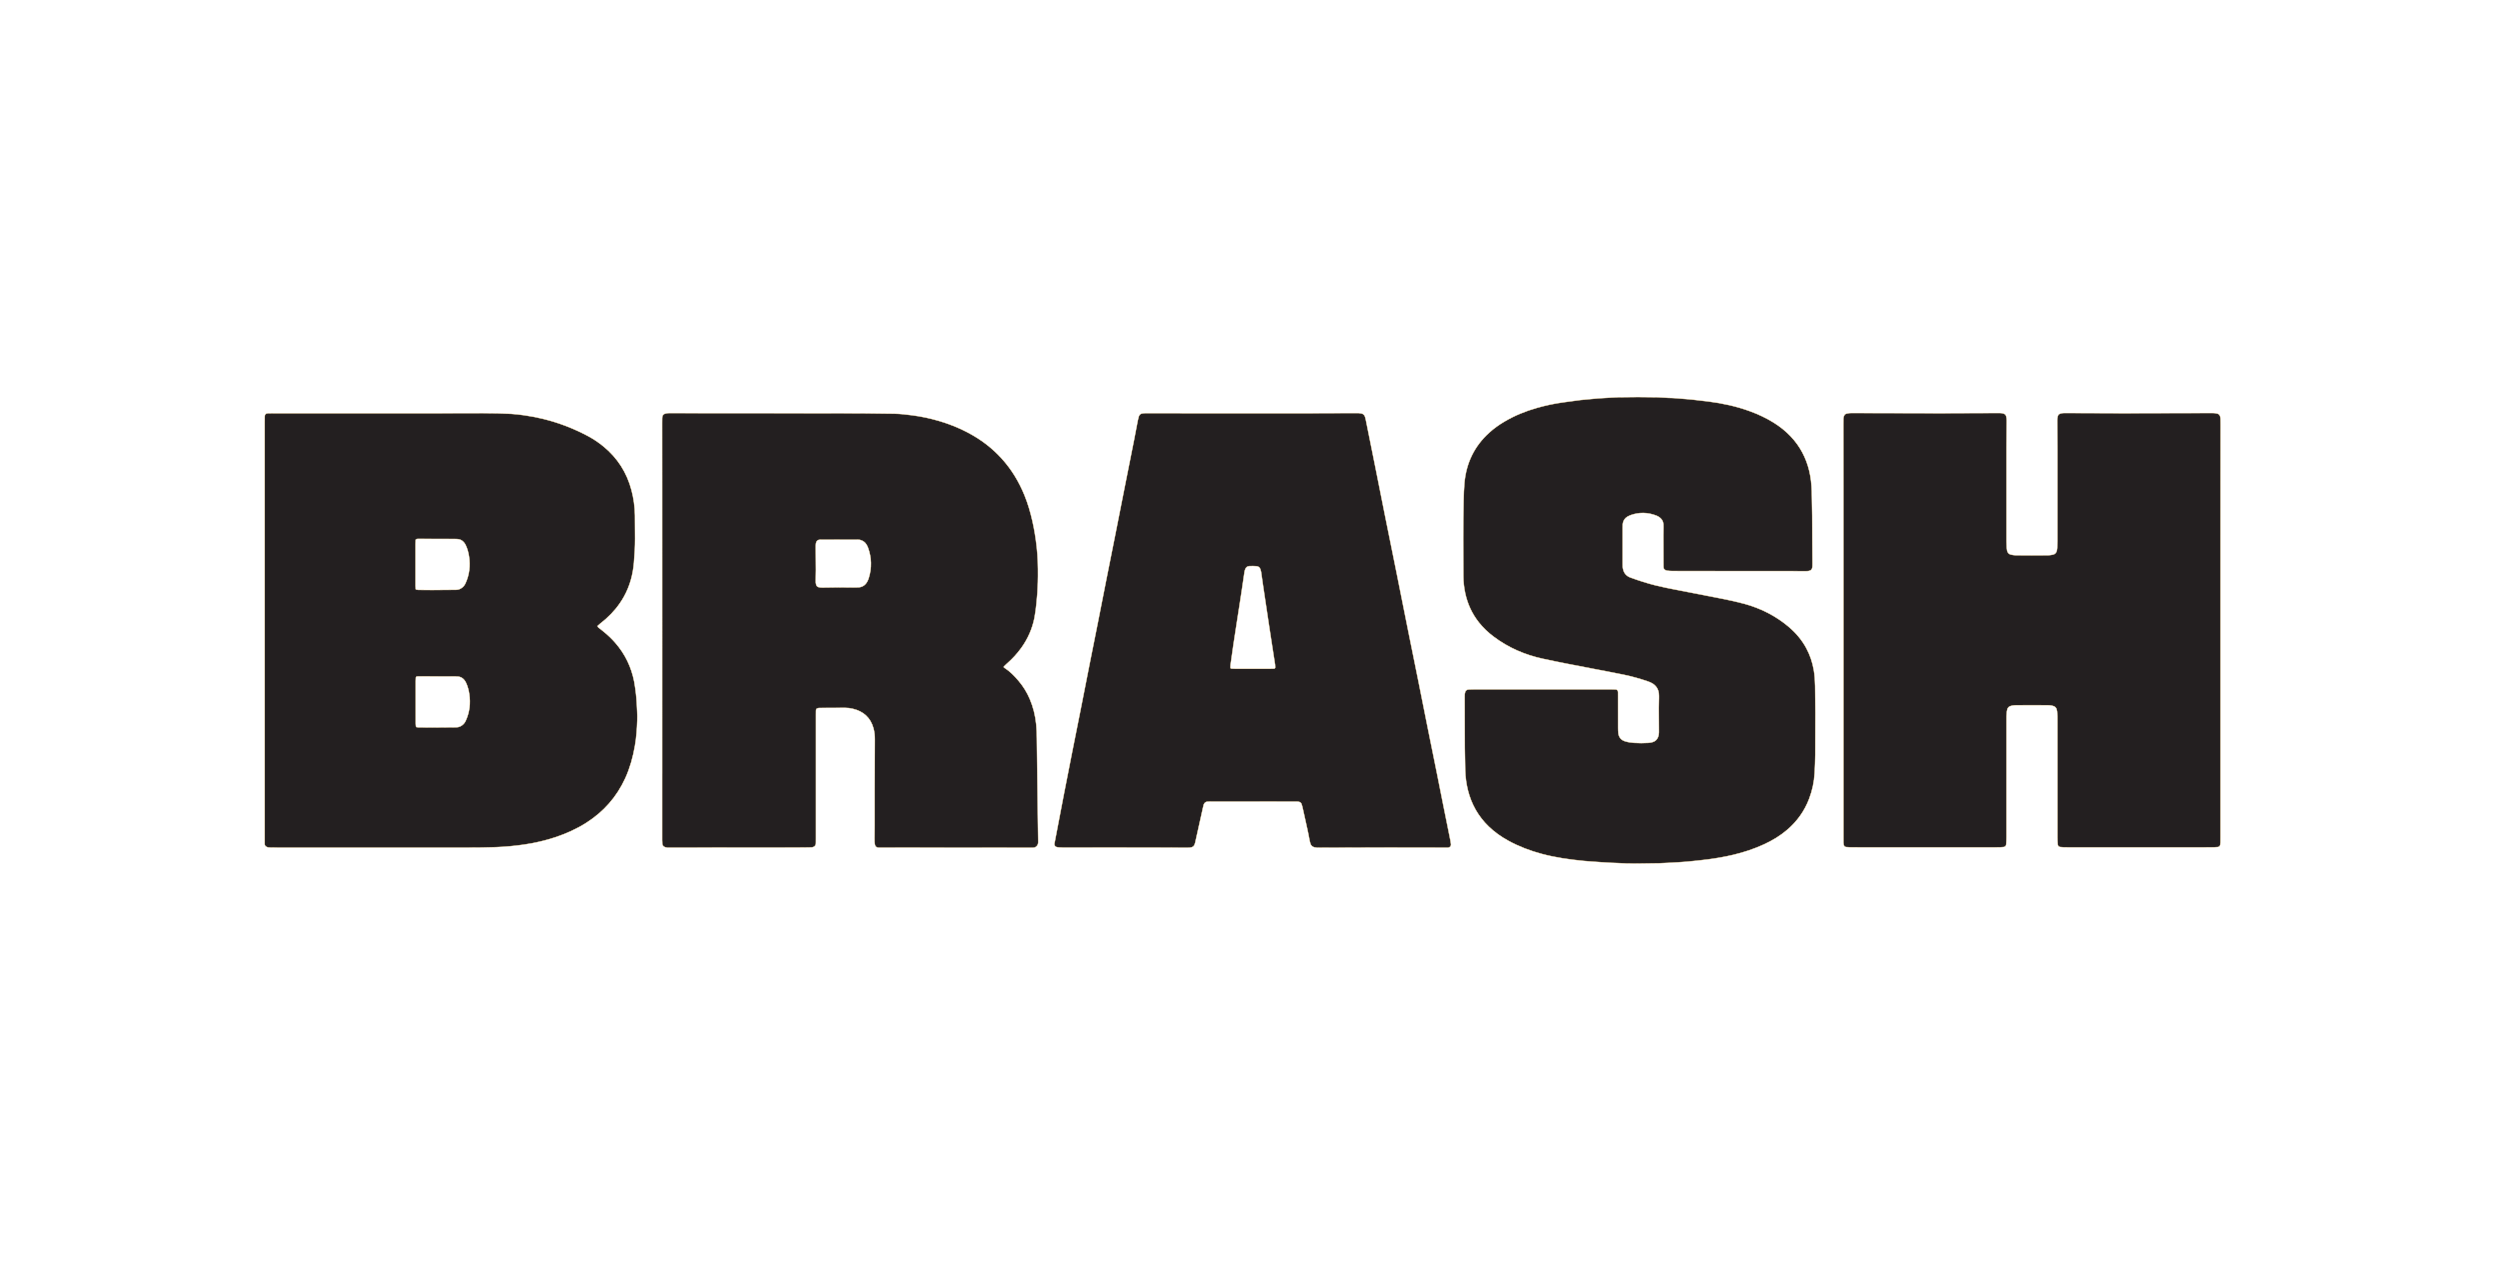
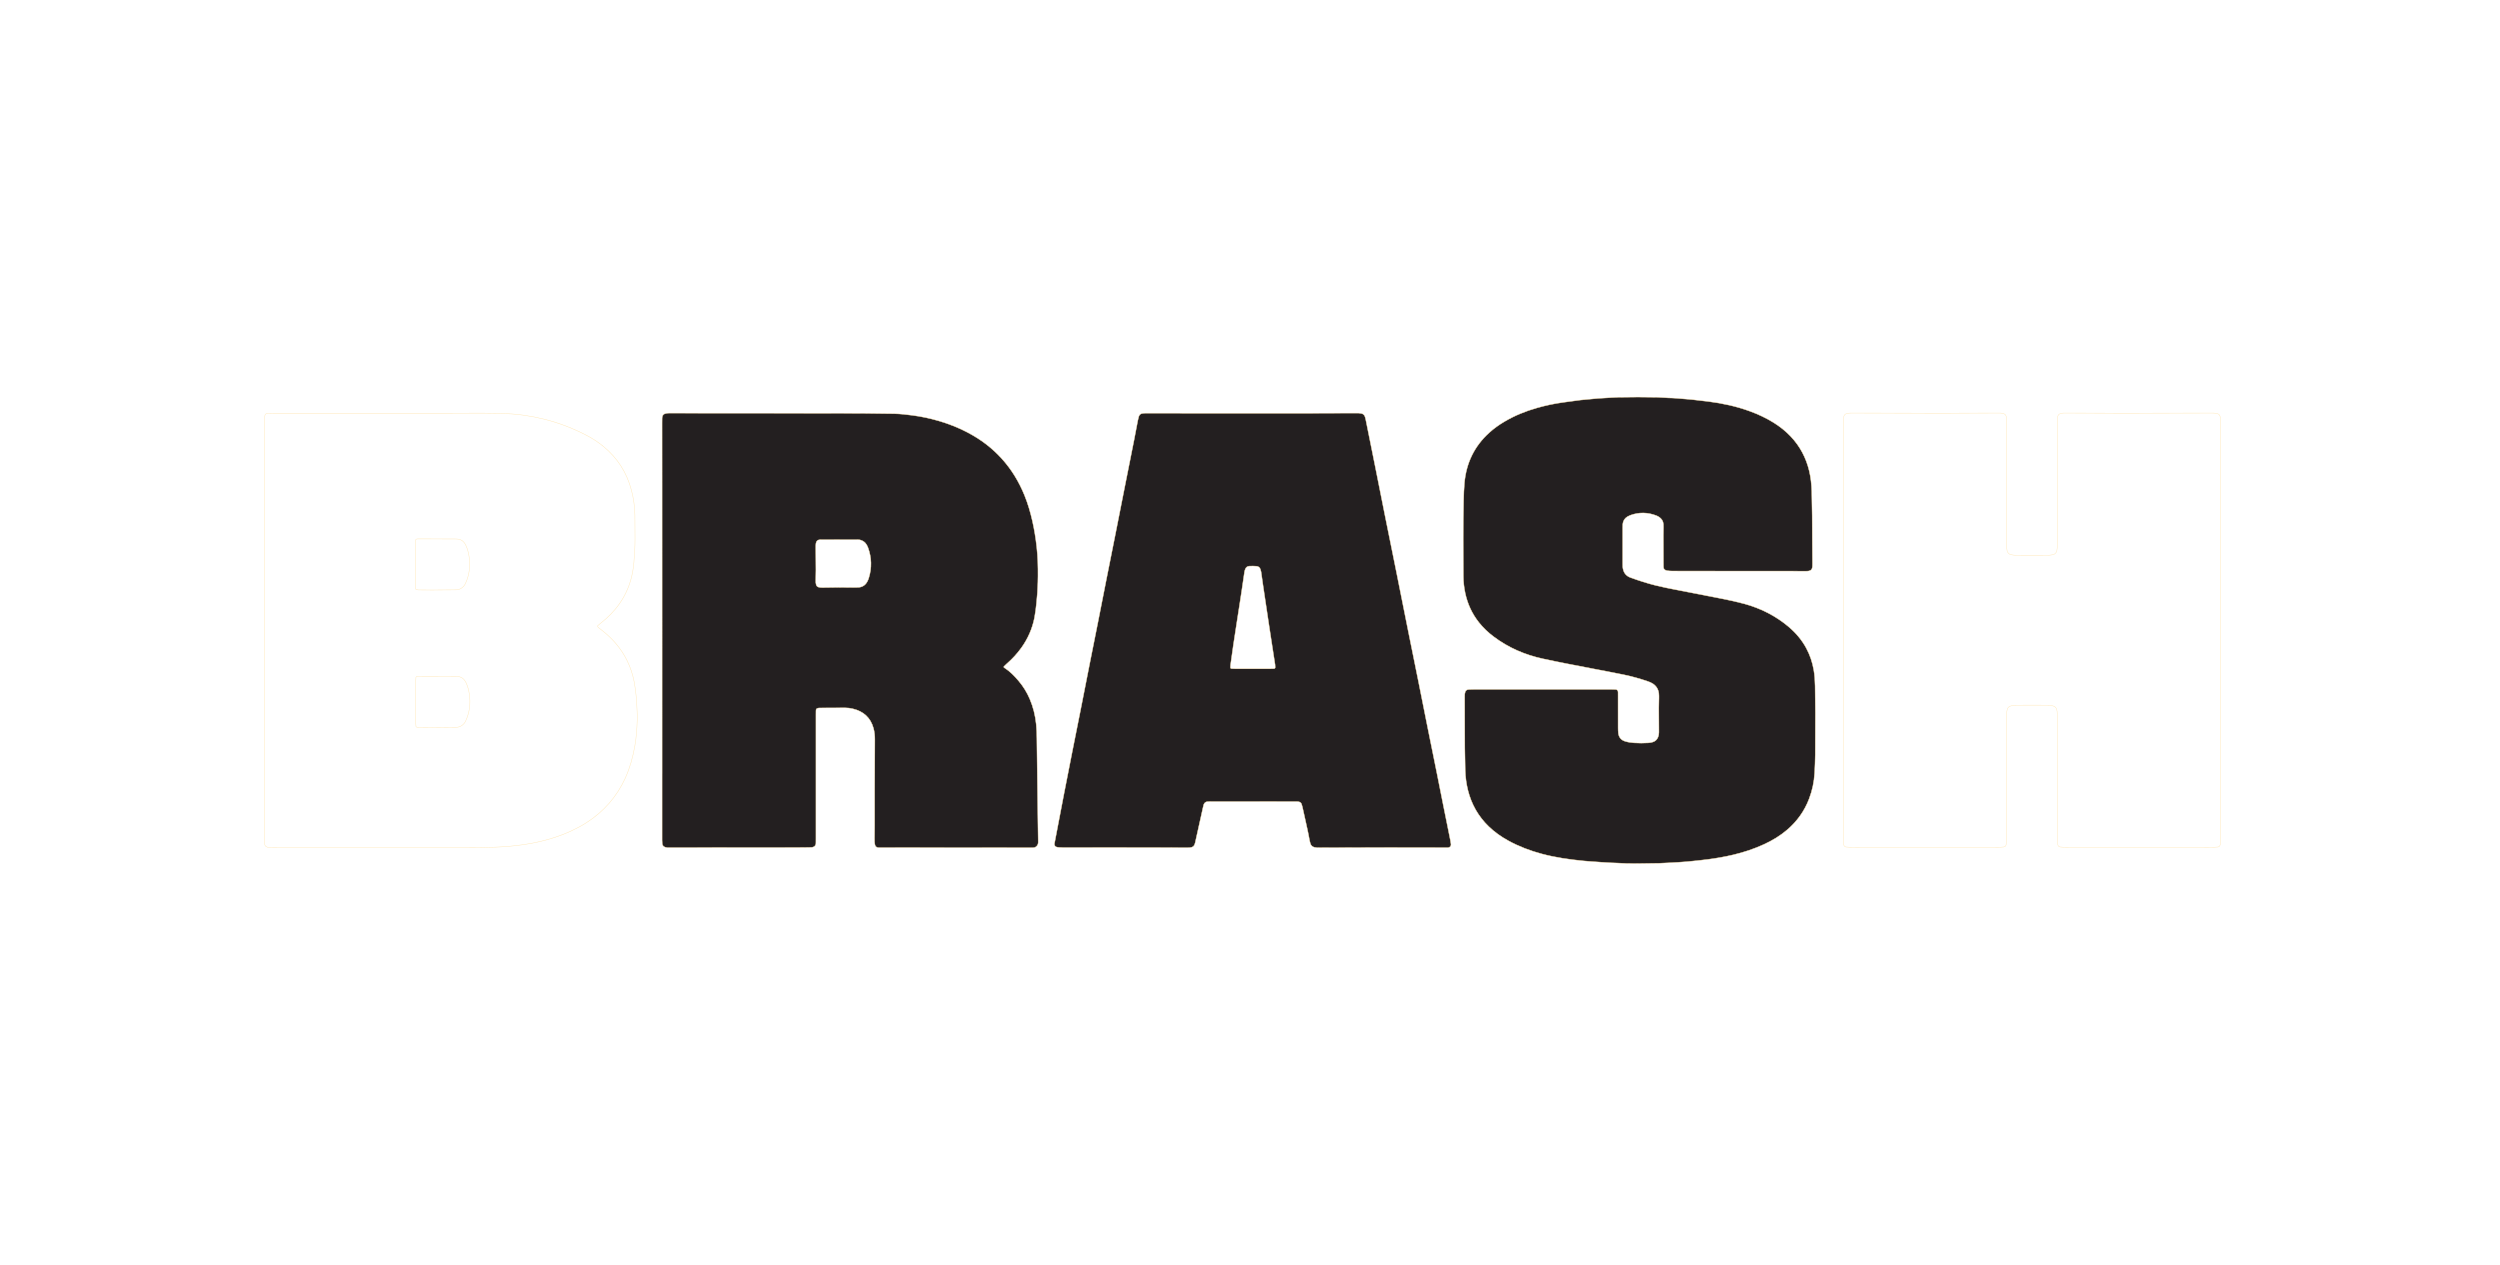
<svg xmlns="http://www.w3.org/2000/svg" width="170" height="86" viewBox="0 0 170 86" fill="none">
  <mask id="mask0_134_660" style="mask-type:alpha" maskUnits="userSpaceOnUse" x="0" y="0" width="170" height="86">
    <rect width="170" height="86" fill="#D9D9D9" />
  </mask>
  <g mask="url(#mask0_134_660)">
    <path d="M104.901 46.88C106.469 46.88 108.037 46.88 109.605 46.88C109.703 46.88 109.734 46.879 109.833 46.882C109.961 46.882 110.027 46.952 110.027 47.069C110.03 47.158 110.028 47.195 110.028 47.285C110.029 48.019 110.028 48.753 110.029 49.487C110.03 49.605 110.032 49.725 110.045 49.843C110.075 50.127 110.223 50.319 110.5 50.407C110.7 50.471 110.906 50.499 111.113 50.515C111.44 50.539 111.768 50.535 112.095 50.515C112.174 50.511 112.252 50.495 112.329 50.477C112.604 50.411 112.748 50.224 112.794 49.957C112.813 49.851 112.808 49.74 112.807 49.631C112.806 49.135 112.8 48.639 112.799 48.143C112.799 47.925 112.808 47.707 112.811 47.489C112.812 47.38 112.815 47.269 112.803 47.162C112.772 46.88 112.639 46.656 112.403 46.496C112.295 46.423 112.177 46.375 112.054 46.333C111.51 46.145 110.956 45.992 110.393 45.875C109.656 45.723 108.915 45.587 108.175 45.444C107.086 45.233 105.994 45.03 104.91 44.793C103.692 44.528 102.573 44.044 101.573 43.294C101.198 43.013 100.86 42.694 100.568 42.326C100.099 41.732 99.791 41.062 99.634 40.323C99.555 39.952 99.513 39.579 99.51 39.201C99.495 37.475 99.489 35.75 99.527 34.023C99.536 33.627 99.547 33.229 99.584 32.835C99.708 31.485 100.257 30.339 101.267 29.425C101.584 29.137 101.931 28.89 102.299 28.672C102.994 28.26 103.737 27.959 104.513 27.739C105.104 27.57 105.705 27.443 106.315 27.36C106.697 27.307 107.08 27.251 107.464 27.205C107.75 27.171 108.037 27.157 108.323 27.124C108.747 27.074 109.174 27.071 109.599 27.036C109.747 27.024 109.896 27.018 110.045 27.015C110.929 26.995 111.812 26.995 112.695 27.015C112.863 27.02 113.031 27.033 113.2 27.042C113.279 27.047 113.358 27.057 113.437 27.058C113.854 27.06 114.268 27.113 114.684 27.14C114.971 27.158 115.256 27.198 115.542 27.23C115.749 27.253 115.956 27.276 116.163 27.302C117.129 27.425 118.077 27.629 118.993 27.965C119.553 28.17 120.092 28.42 120.599 28.735C121.022 28.998 121.411 29.305 121.755 29.665C122.393 30.335 122.809 31.124 123.025 32.02C123.135 32.475 123.183 32.939 123.197 33.405C123.213 33.961 123.221 34.516 123.227 35.071C123.233 35.636 123.232 36.202 123.236 36.767C123.238 37.293 123.242 37.819 123.247 38.344C123.248 38.454 123.25 38.563 123.211 38.668C123.189 38.727 123.149 38.767 123.092 38.793C123.028 38.824 122.96 38.836 122.891 38.836C122.742 38.837 122.593 38.837 122.444 38.837C122.226 38.836 122.007 38.834 121.789 38.834C119.08 38.833 116.493 38.831 113.784 38.83C113.635 38.83 113.463 38.824 113.356 38.802C113.216 38.776 113.117 38.695 113.118 38.557C113.115 38.478 113.115 38.399 113.115 38.319C113.113 37.645 113.109 37.083 113.109 36.409C113.108 36.23 113.115 36.052 113.117 35.873C113.118 35.794 113.119 35.714 113.113 35.636C113.095 35.423 112.986 35.264 112.808 35.151C112.75 35.114 112.688 35.082 112.624 35.057C112.035 34.83 111.443 34.82 110.851 35.04C110.786 35.064 110.723 35.096 110.664 35.131C110.473 35.247 110.368 35.42 110.346 35.641C110.338 35.719 110.341 35.799 110.341 35.879C110.34 36.692 110.34 37.505 110.341 38.319C110.341 38.398 110.337 38.477 110.345 38.556C110.378 38.902 110.539 39.155 110.875 39.277C111.435 39.48 112.001 39.662 112.577 39.807C113.039 39.923 113.506 40.014 113.973 40.105C115.013 40.308 116.056 40.504 117.095 40.713C117.6 40.815 118.105 40.92 118.602 41.056C119.707 41.358 120.711 41.859 121.594 42.594C122.095 43.011 122.513 43.498 122.824 44.072C123.075 44.538 123.241 45.034 123.333 45.556C123.398 45.919 123.418 46.285 123.425 46.652C123.437 47.257 123.445 47.862 123.445 48.467C123.447 49.419 123.445 50.371 123.436 51.324C123.432 51.74 123.413 52.157 123.391 52.573C123.359 53.171 123.233 53.751 123.021 54.311C122.706 55.145 122.204 55.848 121.527 56.427C121.048 56.836 120.514 57.156 119.943 57.418C119.274 57.725 118.579 57.955 117.864 58.125C117.285 58.263 116.699 58.364 116.109 58.441C115.647 58.502 115.182 58.545 114.719 58.591C114.315 58.63 113.907 58.645 113.501 58.669C113.284 58.682 113.066 58.695 112.847 58.7C112.351 58.71 111.855 58.72 111.359 58.722C110.883 58.724 110.407 58.718 109.932 58.684C109.793 58.673 109.654 58.675 109.515 58.668C109.297 58.656 109.08 58.642 108.862 58.628C108.822 58.625 108.782 58.622 108.743 58.619C108.387 58.593 108.03 58.575 107.674 58.539C106.727 58.445 105.785 58.314 104.862 58.068C104.065 57.855 103.296 57.567 102.57 57.169C102.081 56.9 101.628 56.582 101.227 56.193C100.525 55.512 100.062 54.693 99.823 53.748C99.709 53.295 99.649 52.833 99.636 52.366C99.609 51.354 99.599 50.342 99.603 49.331C99.605 48.666 99.601 48.001 99.599 47.337C99.598 47.237 99.603 47.138 99.639 47.044C99.669 46.965 99.728 46.913 99.812 46.896C99.86 46.886 99.91 46.883 99.959 46.882C100.049 46.879 100.138 46.88 100.228 46.88C101.785 46.88 103.343 46.88 104.901 46.88Z" fill="#231F20" />
    <path d="M104.901 46.88C106.469 46.88 108.037 46.88 109.605 46.88C109.703 46.88 109.734 46.879 109.833 46.882C109.961 46.882 110.027 46.952 110.027 47.069C110.03 47.158 110.028 47.195 110.028 47.285C110.029 48.019 110.028 48.753 110.029 49.487C110.03 49.605 110.032 49.725 110.045 49.843C110.075 50.127 110.223 50.319 110.5 50.407C110.7 50.471 110.906 50.499 111.113 50.515C111.44 50.539 111.768 50.535 112.095 50.515C112.174 50.511 112.252 50.495 112.329 50.477C112.604 50.411 112.748 50.224 112.794 49.957C112.813 49.851 112.808 49.74 112.807 49.631C112.806 49.135 112.8 48.639 112.799 48.143C112.799 47.925 112.808 47.707 112.811 47.489C112.812 47.38 112.815 47.269 112.803 47.162C112.772 46.88 112.639 46.656 112.403 46.496C112.295 46.423 112.177 46.375 112.054 46.333C111.51 46.145 110.956 45.992 110.393 45.875C109.656 45.723 108.915 45.587 108.175 45.444C107.086 45.233 105.994 45.03 104.91 44.793C103.692 44.528 102.573 44.044 101.573 43.294C101.198 43.013 100.86 42.694 100.568 42.326C100.099 41.732 99.791 41.062 99.634 40.323C99.555 39.952 99.513 39.579 99.51 39.201C99.495 37.475 99.489 35.75 99.527 34.023C99.536 33.627 99.547 33.229 99.584 32.835C99.708 31.485 100.257 30.339 101.267 29.425C101.584 29.137 101.931 28.89 102.299 28.672C102.994 28.26 103.737 27.959 104.513 27.739C105.104 27.57 105.705 27.443 106.315 27.36C106.697 27.307 107.08 27.251 107.464 27.205C107.75 27.171 108.037 27.157 108.323 27.124C108.747 27.074 109.174 27.071 109.599 27.036C109.747 27.024 109.896 27.018 110.045 27.015C110.929 26.995 111.812 26.995 112.695 27.015C112.863 27.02 113.031 27.033 113.2 27.043C113.279 27.047 113.358 27.057 113.437 27.058C113.854 27.06 114.268 27.113 114.684 27.14C114.971 27.158 115.256 27.198 115.542 27.23C115.749 27.253 115.956 27.276 116.163 27.302C117.129 27.425 118.077 27.629 118.993 27.965C119.553 28.17 120.092 28.42 120.599 28.735C121.022 28.998 121.411 29.305 121.755 29.665C122.393 30.335 122.809 31.124 123.025 32.02C123.135 32.475 123.183 32.939 123.197 33.405C123.213 33.961 123.221 34.516 123.227 35.071C123.233 35.636 123.232 36.202 123.236 36.767C123.238 37.293 123.242 37.819 123.247 38.344C123.248 38.454 123.25 38.563 123.211 38.668C123.189 38.727 123.149 38.767 123.092 38.793C123.028 38.824 122.96 38.836 122.891 38.836C122.742 38.837 122.593 38.837 122.444 38.837C122.226 38.836 122.007 38.834 121.789 38.834C119.08 38.833 116.493 38.831 113.784 38.83C113.635 38.83 113.463 38.824 113.356 38.802C113.216 38.776 113.117 38.695 113.118 38.557C113.115 38.478 113.115 38.399 113.115 38.319C113.113 37.645 113.109 37.083 113.109 36.409C113.108 36.23 113.115 36.052 113.117 35.873C113.118 35.794 113.119 35.714 113.113 35.636C113.095 35.423 112.986 35.264 112.808 35.151C112.75 35.114 112.688 35.082 112.624 35.057C112.035 34.83 111.443 34.82 110.851 35.04C110.786 35.064 110.723 35.096 110.664 35.131C110.473 35.247 110.368 35.42 110.346 35.641C110.338 35.719 110.341 35.799 110.341 35.879C110.34 36.692 110.34 37.505 110.341 38.319C110.341 38.398 110.337 38.477 110.345 38.556C110.378 38.902 110.539 39.155 110.875 39.277C111.435 39.48 112.001 39.662 112.577 39.807C113.039 39.923 113.506 40.014 113.973 40.105C115.013 40.308 116.056 40.504 117.095 40.713C117.6 40.815 118.105 40.92 118.602 41.056C119.707 41.358 120.711 41.859 121.594 42.594C122.095 43.011 122.513 43.498 122.824 44.072C123.075 44.538 123.241 45.034 123.333 45.556C123.398 45.919 123.418 46.285 123.425 46.652C123.437 47.257 123.445 47.862 123.445 48.467C123.447 49.419 123.445 50.371 123.436 51.324C123.432 51.74 123.413 52.157 123.391 52.573C123.359 53.171 123.233 53.751 123.021 54.311C122.706 55.145 122.204 55.848 121.527 56.427C121.048 56.836 120.514 57.156 119.943 57.418C119.274 57.725 118.579 57.955 117.864 58.125C117.285 58.263 116.699 58.364 116.109 58.441C115.647 58.502 115.182 58.545 114.719 58.591C114.315 58.63 113.907 58.645 113.501 58.669C113.284 58.682 113.066 58.695 112.847 58.7C112.351 58.71 111.855 58.72 111.359 58.722C110.883 58.724 110.407 58.718 109.932 58.684C109.793 58.673 109.654 58.675 109.515 58.668C109.297 58.656 109.08 58.642 108.862 58.628C108.822 58.625 108.782 58.622 108.743 58.619C108.387 58.593 108.03 58.575 107.674 58.539C106.727 58.445 105.785 58.314 104.862 58.068C104.065 57.855 103.296 57.567 102.57 57.169C102.081 56.9 101.628 56.582 101.227 56.193C100.525 55.512 100.062 54.693 99.823 53.748C99.709 53.295 99.649 52.833 99.636 52.366C99.609 51.354 99.599 50.342 99.603 49.331C99.605 48.666 99.601 48.001 99.599 47.337C99.598 47.237 99.603 47.138 99.639 47.044C99.669 46.965 99.728 46.913 99.812 46.896C99.86 46.886 99.91 46.883 99.959 46.882C100.049 46.879 100.138 46.88 100.228 46.88C101.785 46.88 103.343 46.88 104.901 46.88Z" stroke="#FFE6B4" stroke-width="0.03" stroke-miterlimit="10" />
    <path d="M55.469 39.463C55.475 39.226 55.483 38.988 55.482 38.75C55.481 38.226 55.473 37.701 55.469 37.177C55.469 37.098 55.472 37.018 55.484 36.941C55.508 36.793 55.599 36.71 55.742 36.7C55.801 36.696 55.861 36.697 55.92 36.697C56.306 36.696 56.693 36.696 57.079 36.696V36.698C57.465 36.698 57.851 36.698 58.237 36.698C58.337 36.698 58.435 36.695 58.532 36.726C58.697 36.781 58.834 36.876 58.922 37.028C58.962 37.095 59 37.166 59.027 37.24C59.276 37.923 59.294 38.613 59.077 39.308C59.053 39.383 59.024 39.458 58.988 39.527C58.862 39.776 58.662 39.921 58.381 39.942C58.273 39.95 58.163 39.952 58.055 39.95C57.352 39.938 56.649 39.935 55.946 39.956C55.846 39.959 55.747 39.954 55.652 39.924C55.571 39.898 55.521 39.838 55.497 39.757C55.469 39.661 55.466 39.562 55.469 39.463ZM45.024 42.877C45.024 46.092 45.024 49.306 45.023 52.52C45.023 52.669 45.022 52.818 45.022 52.966C45.022 54.355 45.021 55.745 45.022 57.133C45.022 57.212 45.024 57.292 45.034 57.371C45.049 57.489 45.114 57.567 45.231 57.607C45.272 57.62 45.313 57.629 45.354 57.635C45.365 57.636 45.376 57.637 45.386 57.637H47.185C47.187 57.637 47.189 57.636 47.191 57.636C48.224 57.634 49.256 57.632 50.288 57.632C51.816 57.631 52.624 57.632 54.152 57.631C54.31 57.631 55.032 57.63 55.189 57.619C55.294 57.611 55.496 57.557 55.481 57.282C55.483 57.183 55.483 57.084 55.483 56.985C55.483 54.148 55.483 51.48 55.483 48.643C55.483 48.544 55.483 48.445 55.485 48.346C55.485 48.316 55.487 48.285 55.492 48.257C55.501 48.215 55.529 48.189 55.567 48.172C55.642 48.138 55.721 48.139 55.801 48.139C56.357 48.136 56.912 48.136 57.468 48.131C57.648 48.13 57.825 48.156 57.998 48.197C58.713 48.368 59.194 48.793 59.396 49.511C59.469 49.771 59.492 50.036 59.491 50.306C59.485 51.436 59.479 52.568 59.476 53.698C59.474 54.512 59.476 55.325 59.476 56.139C59.475 56.426 59.471 56.714 59.468 57.002C59.468 57.15 59.465 57.299 59.499 57.445C59.502 57.456 59.505 57.467 59.508 57.477C59.539 57.573 59.63 57.637 59.732 57.637L70.116 57.645C70.129 57.645 70.297 57.642 70.313 57.638C70.482 57.601 70.598 57.447 70.597 57.275C70.597 57.215 70.597 57.156 70.596 57.115C70.584 56.341 70.573 55.568 70.562 54.795C70.543 53.267 70.523 51.739 70.505 50.212C70.501 49.885 70.493 49.558 70.458 49.231C70.395 48.646 70.259 48.08 70.026 47.538C69.838 47.097 69.592 46.691 69.283 46.324C68.989 45.974 68.673 45.645 68.281 45.4C68.273 45.395 68.263 45.387 68.261 45.38C68.257 45.362 68.25 45.335 68.258 45.326C68.313 45.269 68.368 45.213 68.428 45.161C68.811 44.828 69.158 44.461 69.454 44.047C69.892 43.433 70.192 42.759 70.34 42.019C70.404 41.701 70.438 41.38 70.474 41.059C70.529 40.568 70.563 40.076 70.575 39.584C70.578 39.448 70.582 39.312 70.583 39.177C70.589 38.512 70.568 37.847 70.494 37.186C70.428 36.594 70.333 36.007 70.201 35.426C70.066 34.837 69.898 34.256 69.67 33.694C68.894 31.777 67.592 30.339 65.754 29.386C65.137 29.066 64.491 28.814 63.823 28.619C63.243 28.449 62.652 28.323 62.051 28.245C61.638 28.19 61.225 28.141 60.807 28.134C60.093 28.123 59.379 28.112 58.664 28.106C57.93 28.101 57.196 28.101 56.461 28.101C53.226 28.099 49.991 28.097 46.755 28.095C46.577 28.095 46.399 28.092 46.22 28.092C45.981 28.092 45.743 28.093 45.505 28.092C45.405 28.091 45.308 28.102 45.213 28.136C45.12 28.168 45.066 28.235 45.042 28.326C45.029 28.373 45.025 28.424 45.024 28.473C45.02 28.573 45.021 28.672 45.021 28.77C45.022 30.13 45.023 31.489 45.023 32.848C45.024 36.191 45.024 39.534 45.024 42.877Z" fill="#231F20" />
    <path d="M55.469 39.463C55.475 39.226 55.483 38.988 55.482 38.75C55.481 38.226 55.473 37.701 55.469 37.177C55.469 37.098 55.472 37.018 55.484 36.941C55.508 36.793 55.599 36.71 55.742 36.7C55.801 36.696 55.861 36.697 55.92 36.697C56.306 36.696 56.693 36.696 57.079 36.696V36.698C57.465 36.698 57.851 36.698 58.237 36.698C58.337 36.698 58.435 36.695 58.532 36.726C58.697 36.781 58.834 36.876 58.922 37.028C58.962 37.095 59 37.166 59.027 37.24C59.276 37.923 59.294 38.613 59.077 39.308C59.053 39.383 59.024 39.458 58.988 39.527C58.862 39.776 58.662 39.921 58.381 39.942C58.273 39.95 58.163 39.952 58.055 39.95C57.352 39.938 56.649 39.935 55.946 39.956C55.846 39.959 55.747 39.954 55.652 39.924C55.571 39.898 55.521 39.838 55.497 39.757C55.469 39.661 55.466 39.562 55.469 39.463ZM45.024 42.877C45.024 46.092 45.024 49.306 45.023 52.52C45.023 52.669 45.022 52.818 45.022 52.966C45.022 54.355 45.021 55.745 45.022 57.133C45.022 57.212 45.024 57.292 45.034 57.371C45.049 57.489 45.114 57.567 45.231 57.607C45.272 57.62 45.313 57.629 45.354 57.635C45.365 57.636 45.376 57.637 45.386 57.637H47.185C47.187 57.637 47.189 57.636 47.191 57.636C48.224 57.634 49.256 57.632 50.288 57.632C51.816 57.631 52.624 57.632 54.152 57.631C54.31 57.631 55.032 57.63 55.189 57.619C55.294 57.611 55.496 57.557 55.481 57.282C55.483 57.183 55.483 57.084 55.483 56.985C55.483 54.148 55.483 51.48 55.483 48.643C55.483 48.544 55.483 48.445 55.485 48.346C55.485 48.316 55.487 48.285 55.492 48.257C55.501 48.215 55.529 48.189 55.567 48.172C55.642 48.138 55.721 48.139 55.801 48.139C56.357 48.136 56.912 48.136 57.468 48.131C57.648 48.13 57.825 48.156 57.998 48.197C58.713 48.368 59.194 48.793 59.396 49.511C59.469 49.771 59.492 50.036 59.491 50.306C59.485 51.436 59.479 52.568 59.476 53.698C59.474 54.512 59.476 55.325 59.476 56.139C59.475 56.426 59.471 56.714 59.468 57.002C59.468 57.15 59.465 57.299 59.499 57.445C59.502 57.456 59.505 57.467 59.508 57.477C59.539 57.573 59.63 57.637 59.732 57.637L70.116 57.645C70.129 57.645 70.297 57.642 70.313 57.638C70.482 57.601 70.598 57.447 70.597 57.275C70.597 57.215 70.597 57.156 70.596 57.115C70.584 56.341 70.573 55.568 70.562 54.795C70.543 53.267 70.523 51.739 70.505 50.212C70.501 49.885 70.493 49.558 70.458 49.231C70.395 48.646 70.259 48.08 70.026 47.538C69.838 47.097 69.592 46.691 69.283 46.324C68.989 45.974 68.673 45.645 68.281 45.4C68.273 45.395 68.263 45.387 68.261 45.38C68.257 45.362 68.25 45.335 68.258 45.326C68.313 45.269 68.368 45.213 68.428 45.161C68.811 44.828 69.158 44.461 69.454 44.047C69.892 43.433 70.192 42.759 70.34 42.019C70.404 41.701 70.438 41.38 70.474 41.059C70.529 40.568 70.563 40.076 70.575 39.584C70.578 39.448 70.582 39.312 70.583 39.177C70.589 38.512 70.568 37.847 70.494 37.186C70.428 36.594 70.333 36.007 70.201 35.426C70.066 34.837 69.898 34.256 69.67 33.694C68.894 31.777 67.592 30.339 65.754 29.386C65.137 29.066 64.491 28.814 63.823 28.619C63.243 28.449 62.652 28.323 62.051 28.245C61.638 28.19 61.225 28.141 60.807 28.134C60.093 28.123 59.379 28.112 58.664 28.106C57.93 28.101 57.196 28.101 56.461 28.101C53.226 28.099 49.991 28.097 46.755 28.095C46.577 28.095 46.399 28.092 46.22 28.092C45.981 28.092 45.743 28.093 45.505 28.092C45.405 28.091 45.308 28.102 45.213 28.136C45.12 28.168 45.066 28.235 45.042 28.326C45.029 28.373 45.025 28.424 45.024 28.473C45.02 28.573 45.021 28.672 45.021 28.77C45.022 30.13 45.023 31.489 45.023 32.848C45.024 36.191 45.024 39.534 45.024 42.877Z" stroke="#FFE6B4" stroke-width="0.03" stroke-miterlimit="10" />
-     <path d="M150.995 28.484C150.992 28.425 150.982 28.365 150.964 28.309C150.935 28.22 150.876 28.152 150.781 28.13C150.704 28.112 150.626 28.096 150.548 28.09C150.459 28.083 150.369 28.088 150.28 28.088C148.315 28.092 146.35 28.099 144.385 28.101C143.155 28.101 141.924 28.092 140.694 28.088C140.579 28.088 140.464 28.088 140.348 28.088C140.317 28.089 140.285 28.091 140.254 28.095C139.973 28.132 139.93 28.225 139.899 28.46C139.888 28.548 139.891 28.638 139.892 28.727C139.896 29.323 139.903 29.918 139.904 30.513C139.906 32.606 139.905 34.7 139.904 36.793C139.904 36.951 139.897 37.11 139.889 37.269C139.886 37.327 139.879 37.387 139.865 37.445C139.83 37.593 139.739 37.692 139.587 37.721C139.47 37.742 139.351 37.762 139.233 37.763C138.88 37.765 138.526 37.765 138.173 37.765C137.82 37.765 137.467 37.765 137.114 37.763C136.996 37.762 136.876 37.742 136.76 37.721C136.608 37.692 136.517 37.593 136.481 37.445C136.467 37.387 136.46 37.327 136.457 37.269C136.45 37.11 136.442 36.951 136.442 36.793C136.442 34.7 136.441 32.606 136.442 30.513C136.443 29.918 136.451 29.323 136.455 28.727C136.455 28.638 136.459 28.548 136.448 28.46C136.417 28.225 136.373 28.132 136.092 28.095C136.061 28.091 136.03 28.089 135.998 28.088C135.883 28.088 135.768 28.088 135.652 28.088C134.422 28.092 133.191 28.101 131.961 28.101C129.997 28.099 128.031 28.092 126.066 28.088C125.977 28.088 125.888 28.083 125.799 28.09C125.721 28.096 125.642 28.112 125.565 28.13C125.47 28.152 125.412 28.22 125.383 28.309C125.365 28.365 125.354 28.425 125.352 28.484C125.346 28.613 125.347 28.742 125.347 28.871C125.348 30.328 125.35 31.787 125.351 33.245C125.352 35.735 125.354 38.225 125.354 40.715C125.354 46.122 125.354 51.529 125.354 56.935C125.354 57.055 125.353 57.173 125.356 57.293C125.356 57.342 125.363 57.391 125.372 57.44C125.387 57.524 125.45 57.586 125.53 57.596C125.609 57.605 125.688 57.611 125.768 57.612C126.015 57.616 126.264 57.618 126.512 57.618C129.559 57.618 132.605 57.618 135.652 57.618C135.77 57.618 135.89 57.618 136.009 57.614C136.088 57.611 136.167 57.605 136.246 57.595C136.345 57.582 136.41 57.521 136.419 57.42C136.432 57.262 136.441 57.103 136.441 56.945C136.442 54.306 136.442 51.667 136.442 49.029C136.442 48.919 136.439 48.81 136.443 48.701C136.446 48.592 136.451 48.483 136.464 48.374C136.493 48.131 136.589 48.024 136.833 47.977C136.94 47.957 137.05 47.954 137.159 47.953C137.497 47.952 137.835 47.952 138.173 47.952C138.511 47.952 138.849 47.952 139.187 47.953C139.296 47.954 139.407 47.957 139.513 47.977C139.757 48.024 139.854 48.131 139.883 48.374C139.895 48.483 139.9 48.592 139.903 48.701C139.907 48.81 139.905 48.919 139.905 49.029C139.905 51.667 139.904 54.306 139.906 56.945C139.906 57.103 139.914 57.262 139.928 57.42C139.937 57.521 140.001 57.582 140.101 57.595C140.179 57.605 140.259 57.611 140.337 57.614C140.457 57.618 140.576 57.618 140.695 57.618C143.741 57.618 146.788 57.618 149.834 57.618C150.083 57.618 150.331 57.616 150.579 57.612C150.658 57.611 150.738 57.605 150.816 57.596C150.896 57.586 150.959 57.524 150.974 57.44C150.983 57.391 150.99 57.342 150.991 57.293C150.993 57.173 150.993 57.055 150.993 56.935C150.993 51.529 150.992 46.122 150.993 40.715C150.993 38.225 150.994 35.735 150.996 33.245C150.996 31.787 150.998 30.328 151 28.871C151 28.742 151 28.613 150.995 28.484Z" fill="#231F20" />
    <path d="M150.995 28.484C150.992 28.425 150.982 28.365 150.964 28.309C150.935 28.22 150.876 28.152 150.781 28.13C150.704 28.112 150.626 28.096 150.548 28.09C150.459 28.083 150.369 28.088 150.28 28.088C148.315 28.092 146.35 28.099 144.385 28.101C143.155 28.101 141.924 28.092 140.694 28.088C140.579 28.088 140.464 28.088 140.348 28.088C140.317 28.089 140.285 28.091 140.254 28.095C139.973 28.132 139.93 28.225 139.899 28.46C139.888 28.548 139.891 28.638 139.892 28.727C139.896 29.323 139.903 29.918 139.904 30.513C139.906 32.606 139.905 34.7 139.904 36.793C139.904 36.951 139.897 37.11 139.889 37.269C139.886 37.327 139.879 37.387 139.865 37.445C139.83 37.593 139.739 37.692 139.587 37.721C139.47 37.742 139.351 37.762 139.233 37.763C138.88 37.765 138.526 37.765 138.173 37.765C137.82 37.765 137.467 37.765 137.114 37.763C136.996 37.762 136.876 37.742 136.76 37.721C136.608 37.692 136.517 37.593 136.481 37.445C136.467 37.387 136.46 37.327 136.457 37.269C136.45 37.11 136.442 36.951 136.442 36.793C136.442 34.7 136.441 32.606 136.442 30.513C136.443 29.918 136.451 29.323 136.455 28.727C136.455 28.638 136.459 28.548 136.448 28.46C136.417 28.225 136.373 28.132 136.092 28.095C136.061 28.091 136.03 28.089 135.998 28.088C135.883 28.088 135.768 28.088 135.652 28.088C134.422 28.092 133.191 28.101 131.961 28.101C129.997 28.099 128.031 28.092 126.066 28.088C125.977 28.088 125.888 28.083 125.799 28.09C125.721 28.096 125.642 28.112 125.565 28.13C125.47 28.152 125.412 28.22 125.383 28.309C125.365 28.365 125.354 28.425 125.352 28.484C125.346 28.613 125.347 28.742 125.347 28.871C125.348 30.328 125.35 31.787 125.351 33.245C125.352 35.735 125.354 38.225 125.354 40.715C125.354 46.122 125.354 51.529 125.354 56.935C125.354 57.055 125.353 57.173 125.356 57.293C125.356 57.342 125.363 57.391 125.372 57.44C125.387 57.524 125.45 57.586 125.53 57.596C125.609 57.605 125.688 57.611 125.768 57.612C126.015 57.616 126.264 57.618 126.512 57.618C129.559 57.618 132.605 57.618 135.652 57.618C135.77 57.618 135.89 57.618 136.009 57.614C136.088 57.611 136.167 57.605 136.246 57.595C136.345 57.582 136.41 57.521 136.419 57.42C136.432 57.262 136.441 57.103 136.441 56.945C136.442 54.306 136.442 51.667 136.442 49.029C136.442 48.919 136.439 48.81 136.443 48.701C136.446 48.592 136.451 48.483 136.464 48.374C136.493 48.131 136.589 48.024 136.833 47.977C136.94 47.957 137.05 47.954 137.159 47.953C137.497 47.952 137.835 47.952 138.173 47.952C138.511 47.952 138.849 47.952 139.187 47.953C139.296 47.954 139.407 47.957 139.513 47.977C139.757 48.024 139.854 48.131 139.883 48.374C139.895 48.483 139.9 48.592 139.903 48.701C139.907 48.81 139.905 48.919 139.905 49.029C139.905 51.667 139.904 54.306 139.906 56.945C139.906 57.103 139.914 57.262 139.928 57.42C139.937 57.521 140.001 57.582 140.101 57.595C140.179 57.605 140.259 57.611 140.337 57.614C140.457 57.618 140.576 57.618 140.695 57.618C143.741 57.618 146.788 57.618 149.834 57.618C150.083 57.618 150.331 57.616 150.579 57.612C150.658 57.611 150.738 57.605 150.816 57.596C150.896 57.586 150.959 57.524 150.974 57.44C150.983 57.391 150.99 57.342 150.991 57.293C150.993 57.173 150.993 57.055 150.993 56.935C150.993 51.529 150.992 46.122 150.993 40.715C150.993 38.225 150.994 35.735 150.996 33.245C150.996 31.787 150.998 30.328 151 28.871C151 28.742 151 28.613 150.995 28.484Z" stroke="#FFE6B4" stroke-width="0.03" stroke-miterlimit="10" />
-     <path d="M31.677 49.001C31.623 49.121 31.549 49.225 31.445 49.304C31.324 49.397 31.192 49.455 31.034 49.455C30.488 49.457 29.942 49.466 29.396 49.469C29.089 49.471 28.782 49.465 28.474 49.462C28.425 49.461 28.375 49.455 28.327 49.444C28.311 49.441 28.29 49.419 28.288 49.404C28.278 49.336 28.271 49.266 28.271 49.197C28.27 48.701 28.27 48.205 28.27 47.709H28.27C28.27 47.253 28.27 46.796 28.27 46.34C28.27 46.251 28.277 46.162 28.282 46.073C28.284 46.037 28.323 46 28.359 45.997C28.389 45.995 28.419 45.991 28.448 45.991C29.292 45.993 30.135 45.995 30.979 45.997C31.009 45.998 31.038 46 31.068 46C31.373 46.002 31.57 46.168 31.693 46.428C31.808 46.671 31.876 46.932 31.914 47.197C32.006 47.819 31.94 48.423 31.677 49.001ZM28.255 38.363C28.255 37.907 28.254 37.45 28.255 36.994C28.255 36.905 28.261 36.816 28.266 36.727C28.268 36.69 28.307 36.654 28.344 36.651C28.373 36.648 28.403 36.644 28.433 36.644C29.276 36.646 30.12 36.648 30.963 36.651C30.993 36.651 31.022 36.654 31.053 36.654C31.357 36.656 31.554 36.821 31.677 37.081C31.792 37.325 31.86 37.586 31.899 37.851C31.99 38.473 31.925 39.077 31.661 39.654C31.607 39.774 31.533 39.878 31.429 39.958C31.308 40.051 31.176 40.108 31.018 40.109C30.473 40.11 29.926 40.12 29.381 40.122C29.073 40.124 28.766 40.119 28.458 40.115C28.408 40.114 28.359 40.108 28.311 40.098C28.295 40.095 28.274 40.073 28.272 40.058C28.262 39.989 28.255 39.92 28.255 39.851C28.254 39.355 28.255 38.859 28.255 38.363ZM43.325 48.394C43.303 47.998 43.292 47.602 43.245 47.207C43.209 46.922 43.177 46.636 43.122 46.353C42.927 45.359 42.502 44.476 41.836 43.711C41.581 43.417 41.298 43.154 40.995 42.912C40.894 42.832 40.793 42.751 40.692 42.672C40.66 42.646 40.637 42.615 40.631 42.563C40.684 42.515 40.743 42.462 40.804 42.411C40.933 42.304 41.067 42.2 41.193 42.089C41.681 41.659 42.09 41.165 42.41 40.598C42.822 39.868 43.037 39.079 43.105 38.249C43.15 37.705 43.185 37.161 43.182 36.615C43.179 36.089 43.181 35.563 43.173 35.037C43.164 34.46 43.086 33.891 42.938 33.333C42.622 32.135 41.988 31.139 41.027 30.354C40.695 30.084 40.342 29.846 39.963 29.646C39.014 29.141 38.018 28.756 36.973 28.497C36.541 28.39 36.103 28.305 35.661 28.242C35.366 28.202 35.071 28.162 34.774 28.146C34.13 28.111 33.485 28.093 32.84 28.095C31.907 28.098 30.975 28.1 30.042 28.1C27.065 28.101 24.088 28.1 21.111 28.1C20.198 28.1 19.523 28.1 18.609 28.1C18.52 28.1 18.309 28.108 18.22 28.108C18.079 28.108 18.006 28.182 18.006 28.309C18.006 28.399 18 28.62 18 28.71C18 37.995 18 47.066 18 56.415V57.373C18 57.47 18.033 57.548 18.161 57.598C18.209 57.617 18.237 57.63 18.412 57.633C18.419 57.635 18.734 57.636 18.883 57.636L18.936 57.637C23.205 57.637 27.474 57.636 31.743 57.637C32.398 57.637 33.053 57.631 33.708 57.606C34.352 57.581 34.993 57.523 35.632 57.43C36.35 57.325 37.054 57.163 37.743 56.937C38.499 56.687 39.22 56.363 39.892 55.932C41.058 55.183 41.937 54.184 42.514 52.923C42.837 52.215 43.041 51.471 43.173 50.706C43.273 50.138 43.311 49.564 43.331 48.989C43.338 48.791 43.337 48.592 43.325 48.394Z" fill="#231F20" />
    <path d="M31.677 49.001C31.623 49.121 31.549 49.225 31.445 49.304C31.324 49.397 31.192 49.455 31.034 49.455C30.488 49.457 29.942 49.466 29.396 49.469C29.089 49.471 28.782 49.465 28.474 49.462C28.425 49.461 28.375 49.455 28.327 49.444C28.311 49.441 28.29 49.419 28.288 49.404C28.278 49.336 28.271 49.266 28.271 49.197C28.27 48.701 28.27 48.205 28.27 47.709H28.27C28.27 47.253 28.27 46.796 28.27 46.34C28.27 46.251 28.277 46.162 28.282 46.073C28.284 46.037 28.323 46 28.359 45.997C28.389 45.995 28.419 45.991 28.448 45.991C29.292 45.993 30.135 45.995 30.979 45.997C31.009 45.998 31.038 46 31.068 46C31.373 46.002 31.57 46.168 31.693 46.428C31.808 46.671 31.876 46.932 31.914 47.197C32.006 47.819 31.94 48.423 31.677 49.001ZM28.255 38.363C28.255 37.907 28.254 37.45 28.255 36.994C28.255 36.905 28.261 36.816 28.266 36.727C28.268 36.69 28.307 36.654 28.344 36.651C28.373 36.648 28.403 36.644 28.433 36.644C29.276 36.646 30.12 36.648 30.963 36.651C30.993 36.651 31.022 36.654 31.053 36.654C31.357 36.656 31.554 36.821 31.677 37.081C31.792 37.325 31.86 37.586 31.899 37.851C31.99 38.473 31.925 39.077 31.661 39.654C31.607 39.774 31.533 39.878 31.429 39.958C31.308 40.051 31.176 40.108 31.018 40.109C30.473 40.11 29.926 40.12 29.381 40.122C29.073 40.124 28.766 40.119 28.458 40.115C28.408 40.114 28.359 40.108 28.311 40.098C28.295 40.095 28.274 40.073 28.272 40.058C28.262 39.989 28.255 39.92 28.255 39.851C28.254 39.355 28.255 38.859 28.255 38.363ZM43.325 48.394C43.303 47.998 43.292 47.602 43.245 47.207C43.209 46.922 43.177 46.636 43.122 46.353C42.927 45.359 42.502 44.476 41.836 43.711C41.581 43.417 41.298 43.154 40.995 42.912C40.894 42.832 40.793 42.751 40.692 42.672C40.66 42.646 40.637 42.615 40.63 42.563C40.684 42.515 40.743 42.462 40.804 42.411C40.933 42.304 41.067 42.2 41.193 42.089C41.681 41.659 42.09 41.165 42.41 40.598C42.822 39.868 43.037 39.079 43.105 38.249C43.15 37.705 43.185 37.161 43.182 36.615C43.179 36.089 43.181 35.563 43.173 35.037C43.164 34.46 43.086 33.891 42.938 33.333C42.622 32.135 41.988 31.139 41.027 30.354C40.695 30.084 40.342 29.846 39.963 29.646C39.014 29.141 38.018 28.756 36.973 28.497C36.541 28.39 36.103 28.305 35.661 28.242C35.366 28.202 35.071 28.162 34.774 28.146C34.13 28.111 33.485 28.093 32.84 28.095C31.907 28.098 30.975 28.1 30.042 28.1C27.065 28.101 24.088 28.1 21.111 28.1C20.198 28.1 19.523 28.1 18.609 28.1C18.52 28.1 18.309 28.108 18.22 28.108C18.079 28.108 18.006 28.182 18.006 28.309C18.006 28.399 18 28.62 18 28.71C18 37.995 18 47.066 18 56.415V57.373C18 57.47 18.033 57.548 18.161 57.598C18.209 57.617 18.237 57.63 18.412 57.633C18.419 57.635 18.734 57.636 18.883 57.636L18.936 57.637C23.205 57.637 27.474 57.636 31.743 57.637C32.398 57.637 33.053 57.631 33.708 57.606C34.352 57.581 34.993 57.523 35.632 57.43C36.35 57.325 37.054 57.163 37.743 56.937C38.499 56.687 39.22 56.363 39.892 55.932C41.058 55.183 41.937 54.184 42.514 52.923C42.837 52.215 43.041 51.471 43.173 50.706C43.273 50.138 43.311 49.564 43.331 48.989C43.338 48.791 43.337 48.592 43.325 48.394Z" stroke="#FFE6B4" stroke-width="0.03" stroke-miterlimit="10" />
    <path d="M83.675 45.215C83.74 44.755 83.803 44.294 83.871 43.834C83.941 43.363 84.015 42.894 84.087 42.425C84.157 41.974 84.227 41.524 84.297 41.075C84.343 40.771 84.39 40.468 84.436 40.165C84.498 39.743 84.558 39.322 84.622 38.901C84.632 38.833 84.652 38.766 84.677 38.702C84.723 38.581 84.819 38.505 84.945 38.496C85.112 38.485 85.282 38.487 85.449 38.502C85.574 38.513 85.669 38.588 85.711 38.715C85.729 38.77 85.747 38.828 85.756 38.886C85.8 39.179 85.84 39.474 85.882 39.768C85.954 40.248 86.025 40.728 86.097 41.207C86.165 41.658 86.232 42.107 86.3 42.558C86.369 43.008 86.439 43.458 86.507 43.908C86.574 44.339 86.641 44.769 86.707 45.2C86.716 45.258 86.715 45.318 86.716 45.377C86.718 45.428 86.68 45.468 86.624 45.471C86.545 45.474 86.466 45.477 86.387 45.477C85.991 45.477 85.594 45.477 85.198 45.477C84.792 45.477 84.385 45.477 83.979 45.477C83.9 45.476 83.821 45.472 83.742 45.469C83.702 45.467 83.666 45.428 83.667 45.393C83.669 45.333 83.667 45.274 83.675 45.215ZM71.824 57.588C71.902 57.62 72.086 57.632 72.255 57.632C74.656 57.633 77.058 57.635 79.46 57.636C79.569 57.636 79.678 57.64 79.787 57.64C80.125 57.64 80.462 57.64 80.799 57.641C80.889 57.641 80.977 57.636 81.062 57.602C81.13 57.575 81.181 57.53 81.213 57.466C81.254 57.386 81.272 57.299 81.291 57.211C81.462 56.437 81.635 55.662 81.808 54.889C81.82 54.831 81.831 54.772 81.85 54.716C81.894 54.592 81.982 54.519 82.114 54.509C82.203 54.502 82.292 54.504 82.382 54.504C83.751 54.503 85.121 54.503 86.49 54.503C87.016 54.503 87.542 54.503 88.068 54.504C88.147 54.504 88.228 54.502 88.305 54.516C88.396 54.532 88.472 54.583 88.507 54.674C88.532 54.738 88.55 54.806 88.565 54.873C88.619 55.104 88.67 55.337 88.72 55.569C88.832 56.092 88.96 56.612 89.05 57.14C89.062 57.209 89.081 57.276 89.1 57.342C89.141 57.488 89.233 57.579 89.384 57.616C89.502 57.646 89.62 57.645 89.738 57.644C90.661 57.642 91.584 57.639 92.507 57.636C92.794 57.636 93.082 57.632 93.37 57.632C94.035 57.633 94.7 57.634 95.364 57.635C96.396 57.636 97.428 57.636 98.461 57.636C98.465 57.636 98.468 57.636 98.473 57.636C98.59 57.631 98.681 57.526 98.667 57.408C98.667 57.408 98.667 57.407 98.667 57.406C98.655 57.307 98.638 57.209 98.618 57.111C98.461 56.328 98.3 55.544 98.143 54.761C97.995 54.023 97.85 53.284 97.701 52.545C97.493 51.516 97.282 50.486 97.075 49.456C96.865 48.416 96.66 47.376 96.451 46.336C96.224 45.209 95.993 44.083 95.766 42.955C95.498 41.624 95.235 40.292 94.967 38.961C94.699 37.629 94.427 36.299 94.159 34.968C93.949 33.928 93.745 32.887 93.537 31.847C93.322 30.778 93.107 29.709 92.891 28.641C92.872 28.543 92.852 28.446 92.822 28.352C92.784 28.231 92.706 28.145 92.576 28.119C92.517 28.107 92.459 28.097 92.399 28.094C92.32 28.09 92.24 28.091 92.161 28.091C91.189 28.094 90.216 28.099 89.244 28.1C86.287 28.101 83.329 28.1 80.372 28.1C80.234 28.1 80.094 28.096 79.956 28.096C79.27 28.095 78.586 28.094 77.901 28.096C77.822 28.096 77.744 28.107 77.666 28.12C77.546 28.14 77.473 28.218 77.438 28.33C77.411 28.415 77.391 28.503 77.374 28.59C77.287 29.037 77.204 29.486 77.116 29.933C76.906 30.993 76.693 32.052 76.483 33.113C76.275 34.163 76.07 35.213 75.861 36.263C75.653 37.313 75.441 38.363 75.233 39.413C75.044 40.365 74.859 41.319 74.67 42.272C74.482 43.225 74.289 44.177 74.1 45.13C73.893 46.18 73.689 47.23 73.48 48.281C73.292 49.234 73.099 50.186 72.91 51.139C72.721 52.092 72.535 53.045 72.349 53.998C72.207 54.724 72.01 55.789 71.709 57.341C71.701 57.379 71.7 57.419 71.71 57.456C71.739 57.566 71.824 57.588 71.824 57.588Z" fill="#231F20" />
    <path d="M83.675 45.215C83.74 44.755 83.803 44.294 83.871 43.834C83.941 43.363 84.015 42.894 84.087 42.425C84.157 41.974 84.227 41.524 84.297 41.075C84.343 40.771 84.39 40.468 84.436 40.165C84.498 39.743 84.558 39.322 84.622 38.901C84.632 38.833 84.652 38.766 84.677 38.702C84.723 38.581 84.819 38.505 84.945 38.496C85.112 38.485 85.282 38.487 85.449 38.502C85.574 38.513 85.669 38.588 85.711 38.715C85.729 38.77 85.747 38.828 85.756 38.886C85.8 39.179 85.84 39.474 85.882 39.768C85.954 40.248 86.025 40.728 86.097 41.207C86.165 41.658 86.232 42.107 86.3 42.558C86.369 43.008 86.439 43.458 86.507 43.908C86.574 44.339 86.641 44.769 86.707 45.2C86.716 45.258 86.715 45.318 86.716 45.377C86.718 45.428 86.68 45.468 86.624 45.471C86.545 45.474 86.466 45.477 86.387 45.477C85.991 45.477 85.594 45.477 85.198 45.477C84.792 45.477 84.385 45.477 83.979 45.477C83.9 45.476 83.821 45.472 83.742 45.469C83.702 45.467 83.666 45.428 83.667 45.393C83.669 45.333 83.667 45.274 83.675 45.215ZM71.824 57.588C71.902 57.62 72.086 57.632 72.255 57.632C74.656 57.633 77.058 57.635 79.46 57.636C79.569 57.636 79.678 57.64 79.787 57.64C80.125 57.64 80.462 57.64 80.799 57.641C80.889 57.641 80.977 57.636 81.062 57.602C81.13 57.575 81.181 57.53 81.213 57.466C81.254 57.386 81.272 57.299 81.291 57.211C81.462 56.437 81.635 55.662 81.808 54.889C81.82 54.831 81.831 54.772 81.85 54.716C81.894 54.592 81.982 54.519 82.114 54.509C82.203 54.502 82.292 54.504 82.382 54.504C83.751 54.503 85.121 54.503 86.49 54.503C87.016 54.503 87.542 54.503 88.068 54.504C88.147 54.504 88.228 54.502 88.305 54.516C88.396 54.532 88.472 54.583 88.507 54.674C88.532 54.738 88.55 54.806 88.565 54.873C88.619 55.104 88.67 55.337 88.72 55.569C88.832 56.092 88.96 56.612 89.05 57.14C89.062 57.209 89.081 57.276 89.1 57.342C89.141 57.488 89.233 57.579 89.384 57.616C89.502 57.646 89.62 57.645 89.738 57.644C90.661 57.642 91.584 57.639 92.507 57.636C92.794 57.636 93.082 57.632 93.37 57.632C94.035 57.633 94.7 57.634 95.364 57.635C96.396 57.636 97.428 57.636 98.461 57.636C98.465 57.636 98.468 57.636 98.473 57.636C98.59 57.631 98.681 57.526 98.667 57.408C98.667 57.408 98.667 57.407 98.667 57.406C98.655 57.307 98.638 57.209 98.618 57.111C98.461 56.328 98.3 55.544 98.143 54.761C97.995 54.023 97.85 53.284 97.701 52.545C97.493 51.516 97.282 50.486 97.075 49.456C96.865 48.416 96.66 47.376 96.451 46.336C96.224 45.209 95.993 44.083 95.766 42.955C95.498 41.624 95.235 40.292 94.967 38.961C94.699 37.629 94.427 36.299 94.159 34.968C93.949 33.928 93.745 32.887 93.537 31.847C93.322 30.778 93.107 29.709 92.891 28.641C92.872 28.543 92.852 28.446 92.822 28.352C92.784 28.231 92.706 28.145 92.576 28.119C92.517 28.107 92.459 28.097 92.399 28.094C92.32 28.09 92.24 28.091 92.161 28.091C91.189 28.094 90.216 28.099 89.244 28.1C86.287 28.101 83.329 28.1 80.372 28.1C80.234 28.1 80.094 28.096 79.956 28.096C79.27 28.095 78.586 28.094 77.901 28.096C77.822 28.096 77.744 28.107 77.666 28.12C77.546 28.14 77.473 28.218 77.438 28.33C77.411 28.415 77.391 28.503 77.374 28.59C77.287 29.037 77.204 29.486 77.116 29.933C76.906 30.993 76.693 32.052 76.483 33.113C76.275 34.163 76.07 35.213 75.861 36.263C75.653 37.313 75.441 38.363 75.233 39.413C75.044 40.365 74.859 41.319 74.67 42.272C74.482 43.225 74.289 44.177 74.1 45.13C73.893 46.18 73.689 47.23 73.48 48.281C73.292 49.234 73.099 50.186 72.91 51.139C72.721 52.092 72.535 53.045 72.349 53.998C72.207 54.724 72.01 55.789 71.709 57.341C71.701 57.379 71.7 57.419 71.71 57.456C71.739 57.566 71.824 57.588 71.824 57.588Z" stroke="#FFE6B4" stroke-width="0.03" stroke-miterlimit="10" />
  </g>
</svg>